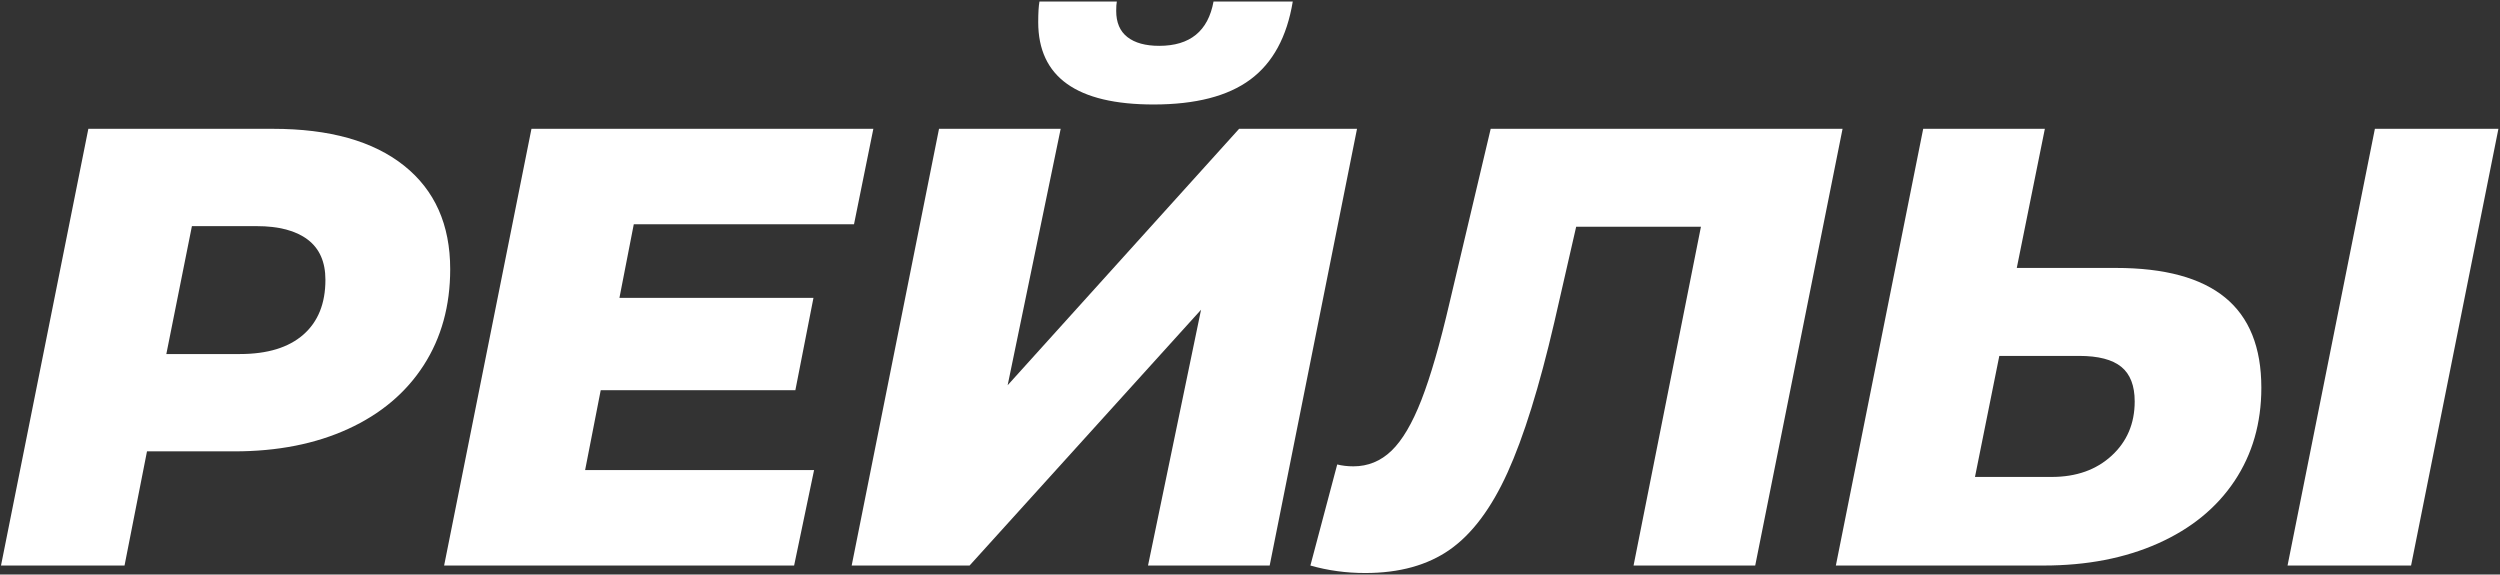
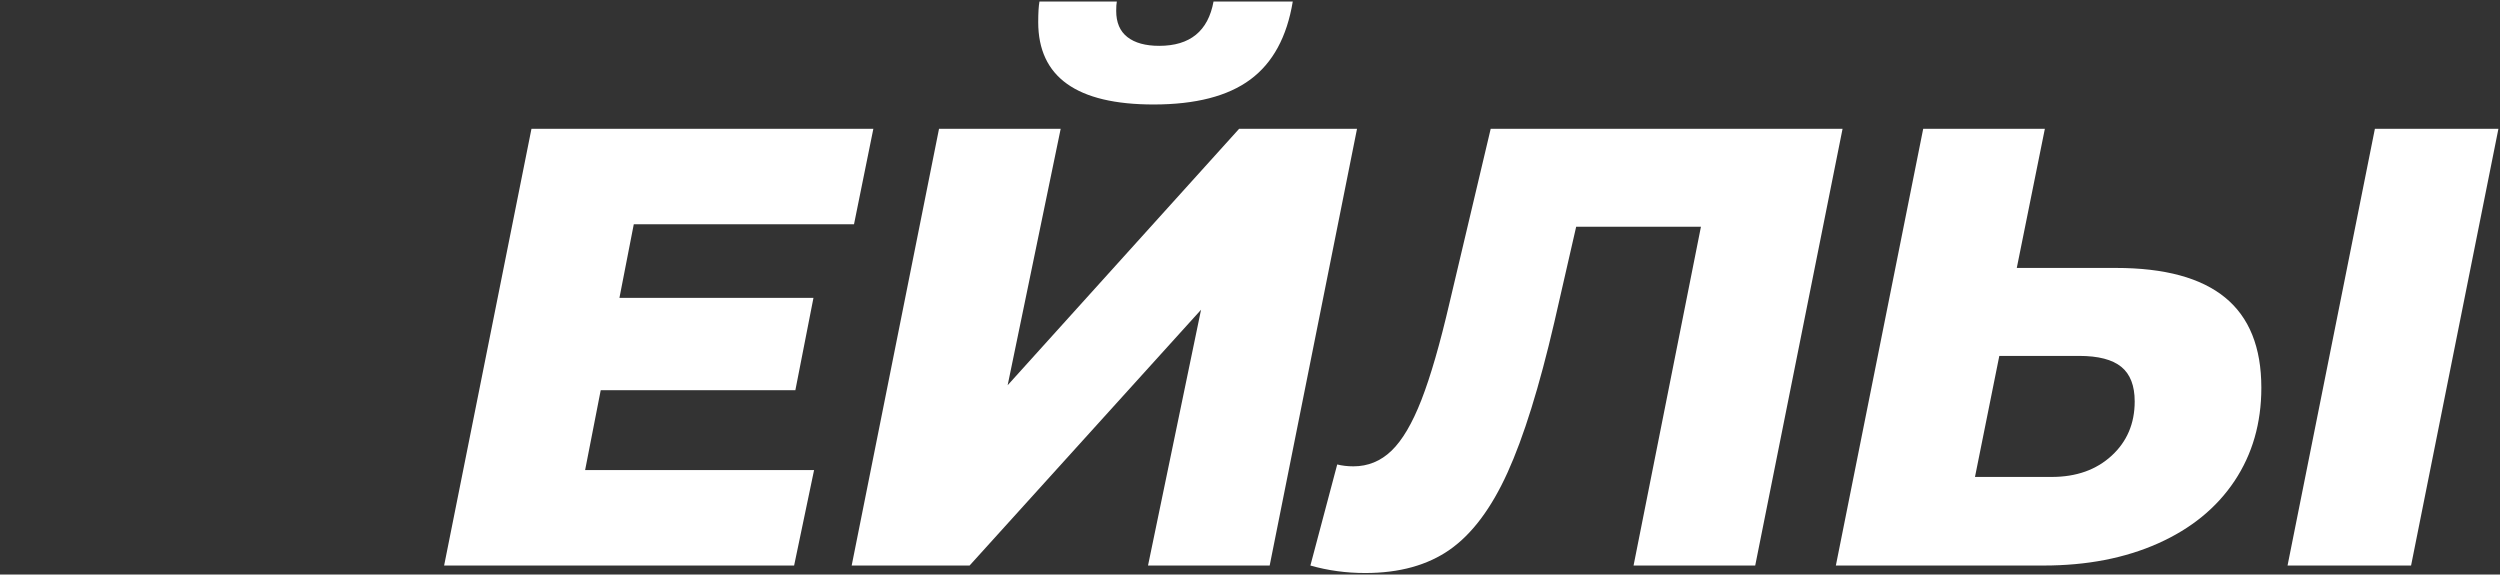
<svg xmlns="http://www.w3.org/2000/svg" width="557px" height="128px" viewBox="0 0 557 128" version="1.1">
  <rect x="0" y="0" width="557" height="128" fill="#333333" stroke="none" />
  <title>РЕЙЛЫ</title>
  <g id="Page-1" stroke="none" stroke-width="1" fill="none" fill-rule="evenodd">
    <g id="Group" transform="translate(-377, -98)" fill="#FFFFFF" fill-rule="nonzero">
      <g id="РЕЙЛЫ" transform="translate(377.224, 98.344)">
-         <path d="M60.604,28.356 C73.207,28.356 82.937,31.09 89.794,36.557 C96.651,42.024 100.08,49.716 100.08,59.631 C100.08,67.786 98.111,74.921 94.172,81.037 C90.234,87.153 84.628,91.879 77.353,95.215 C70.079,98.551 61.623,100.219 51.986,100.219 L32.526,100.219 L27.522,125.656 L0,125.656 L19.46,28.356 L60.604,28.356 Z M53.237,78.535 C59.353,78.535 64.056,77.099 67.346,74.226 C70.635,71.353 72.28,67.276 72.28,61.994 C72.28,58.009 70.96,55.021 68.319,53.029 C65.677,51.036 61.901,50.04 56.99,50.04 L42.534,50.04 L36.835,78.535 L53.237,78.535 Z" id="Shape" />
        <polygon id="Path" points="140.982 49.623 137.785 66.025 181.014 66.025 176.983 86.597 133.615 86.597 130.14 104.389 181.153 104.389 176.705 125.656 98.726 125.656 118.186 28.356 194.358 28.356 190.049 49.623" />
        <path d="M208.99,28.356 L236.095,28.356 L224.28,85.485 L275.849,28.356 L302.12,28.356 L282.66,125.656 L255.555,125.656 L267.37,68.666 L215.801,125.656 L189.53,125.656 L208.99,28.356 Z M256.806,22.935 C239.662,22.935 231.091,16.819 231.091,4.587 C231.091,2.548 231.183,1.019 231.369,0 L248.605,0 C248.512,0.463 248.466,1.158 248.466,2.085 C248.466,4.68 249.3,6.626 250.968,7.923 C252.636,9.22 254.999,9.869 258.057,9.869 C264.914,9.869 268.945,6.579 270.15,0 L287.803,0 C286.505,7.877 283.355,13.668 278.351,17.375 C273.347,21.082 266.165,22.935 256.806,22.935 Z" id="Shape" />
        <path d="M410.298,28.356 L390.838,125.656 L363.733,125.656 L378.745,50.179 L350.945,50.179 L346.08,71.446 C342.744,85.809 339.269,96.976 335.655,104.945 C332.041,112.914 327.755,118.636 322.797,122.112 C317.84,125.587 311.561,127.324 303.963,127.324 C299.7,127.324 295.623,126.768 291.731,125.656 L297.708,103.138 C298.82,103.416 300.024,103.555 301.322,103.555 C304.565,103.555 307.391,102.397 309.801,100.08 C312.21,97.763 314.434,93.987 316.473,88.751 C318.511,83.516 320.596,76.311 322.728,67.137 L331.902,28.356 L410.298,28.356 Z" id="Path" />
-         <path d="M471.216,59.353 C482.058,59.353 490.166,61.554 495.541,65.956 C500.916,70.357 503.603,77.052 503.603,86.041 C503.603,93.918 501.611,100.844 497.626,106.822 C493.641,112.799 487.966,117.432 480.599,120.722 C473.232,124.011 464.729,125.656 455.092,125.656 L408.805,125.656 L428.265,28.356 L455.37,28.356 L449.115,59.353 L471.216,59.353 Z M456.899,105.918 C462.366,105.918 466.814,104.343 470.243,101.192 C473.672,98.041 475.386,94.01 475.386,89.099 C475.386,85.578 474.39,83.006 472.398,81.385 C470.405,79.763 467.278,78.952 463.015,78.952 L445.223,78.952 L439.802,105.918 L456.899,105.918 Z M528.901,28.356 L556.423,28.356 L536.963,125.656 L509.441,125.656 L528.901,28.356 Z" id="Shape" />
+         <path d="M471.216,59.353 C482.058,59.353 490.166,61.554 495.541,65.956 C500.916,70.357 503.603,77.052 503.603,86.041 C503.603,93.918 501.611,100.844 497.626,106.822 C493.641,112.799 487.966,117.432 480.599,120.722 C473.232,124.011 464.729,125.656 455.092,125.656 L408.805,125.656 L428.265,28.356 L455.37,28.356 L449.115,59.353 L471.216,59.353 Z M456.899,105.918 C462.366,105.918 466.814,104.343 470.243,101.192 C473.672,98.041 475.386,94.01 475.386,89.099 C475.386,85.578 474.39,83.006 472.398,81.385 C470.405,79.763 467.278,78.952 463.015,78.952 L445.223,78.952 L439.802,105.918 L456.899,105.918 Z M528.901,28.356 L556.423,28.356 L536.963,125.656 L509.441,125.656 Z" id="Shape" />
      </g>
    </g>
  </g>
</svg>